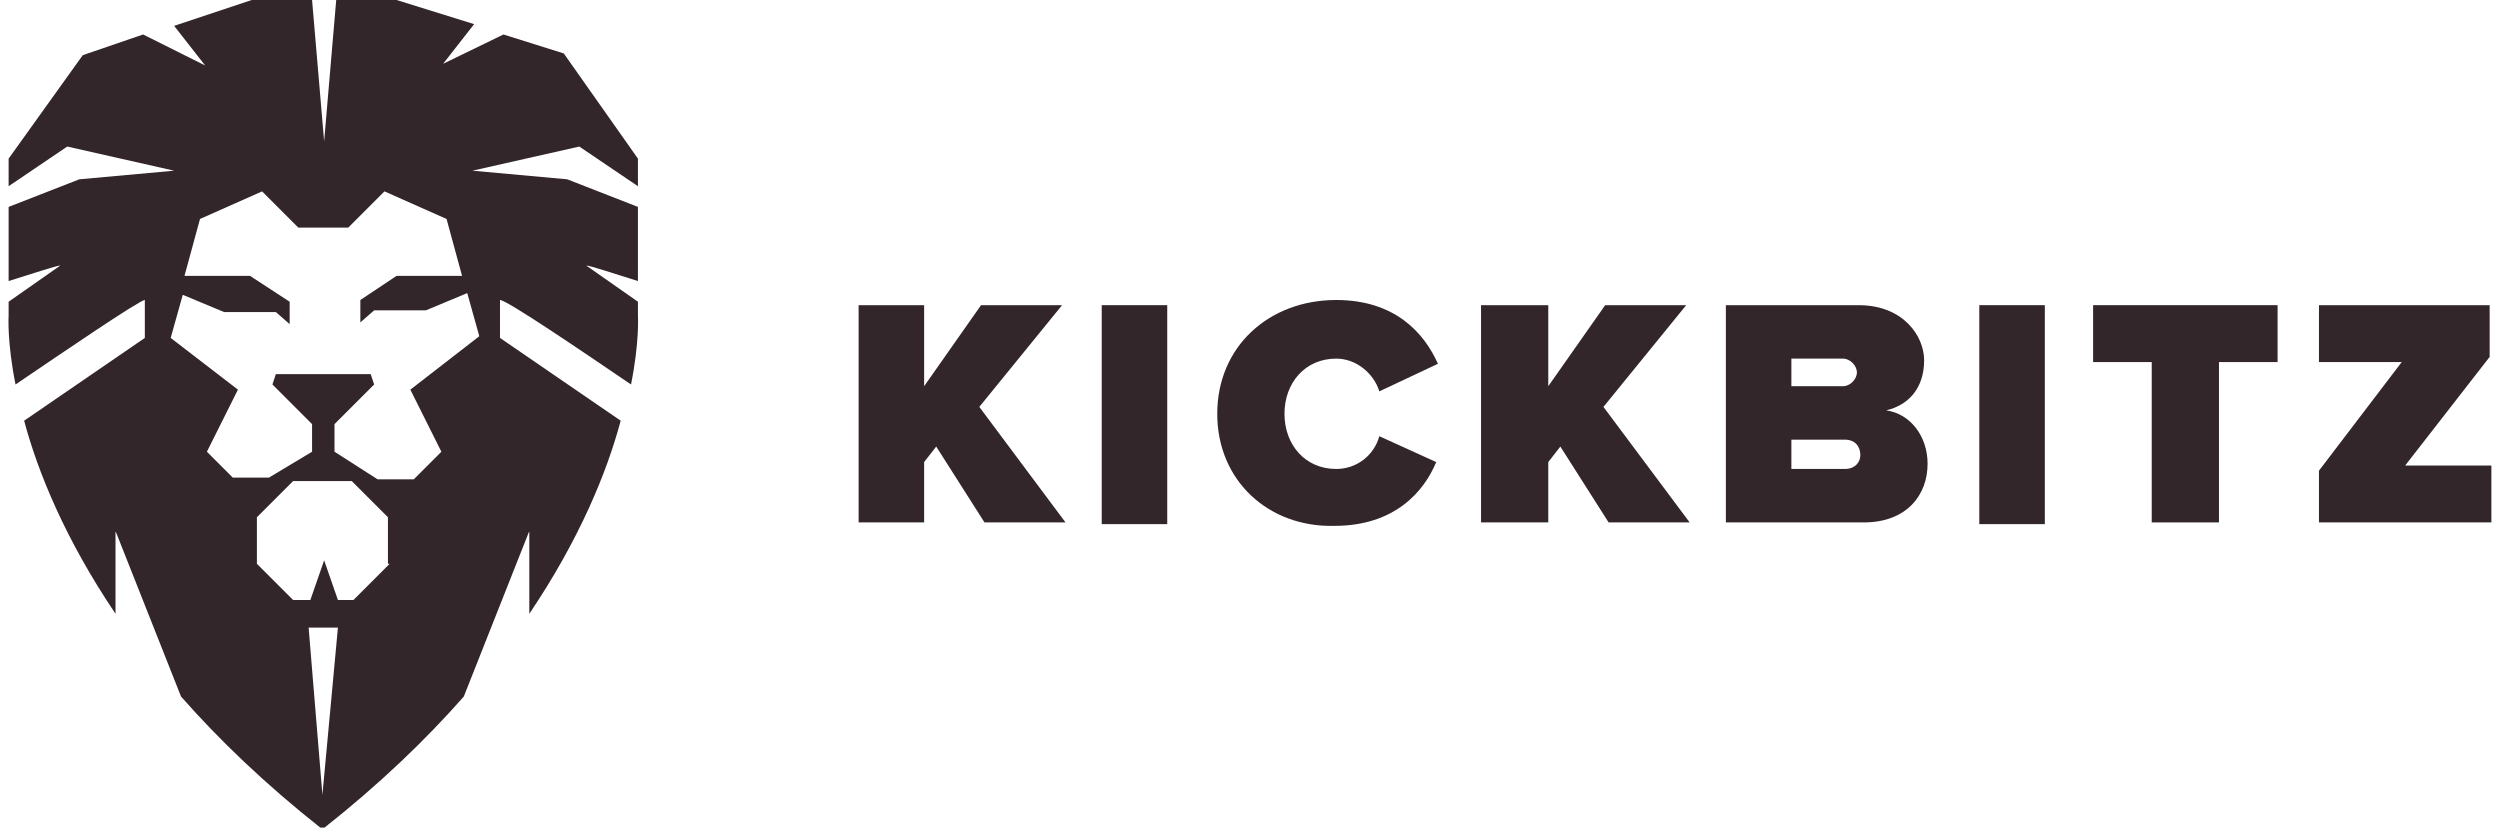
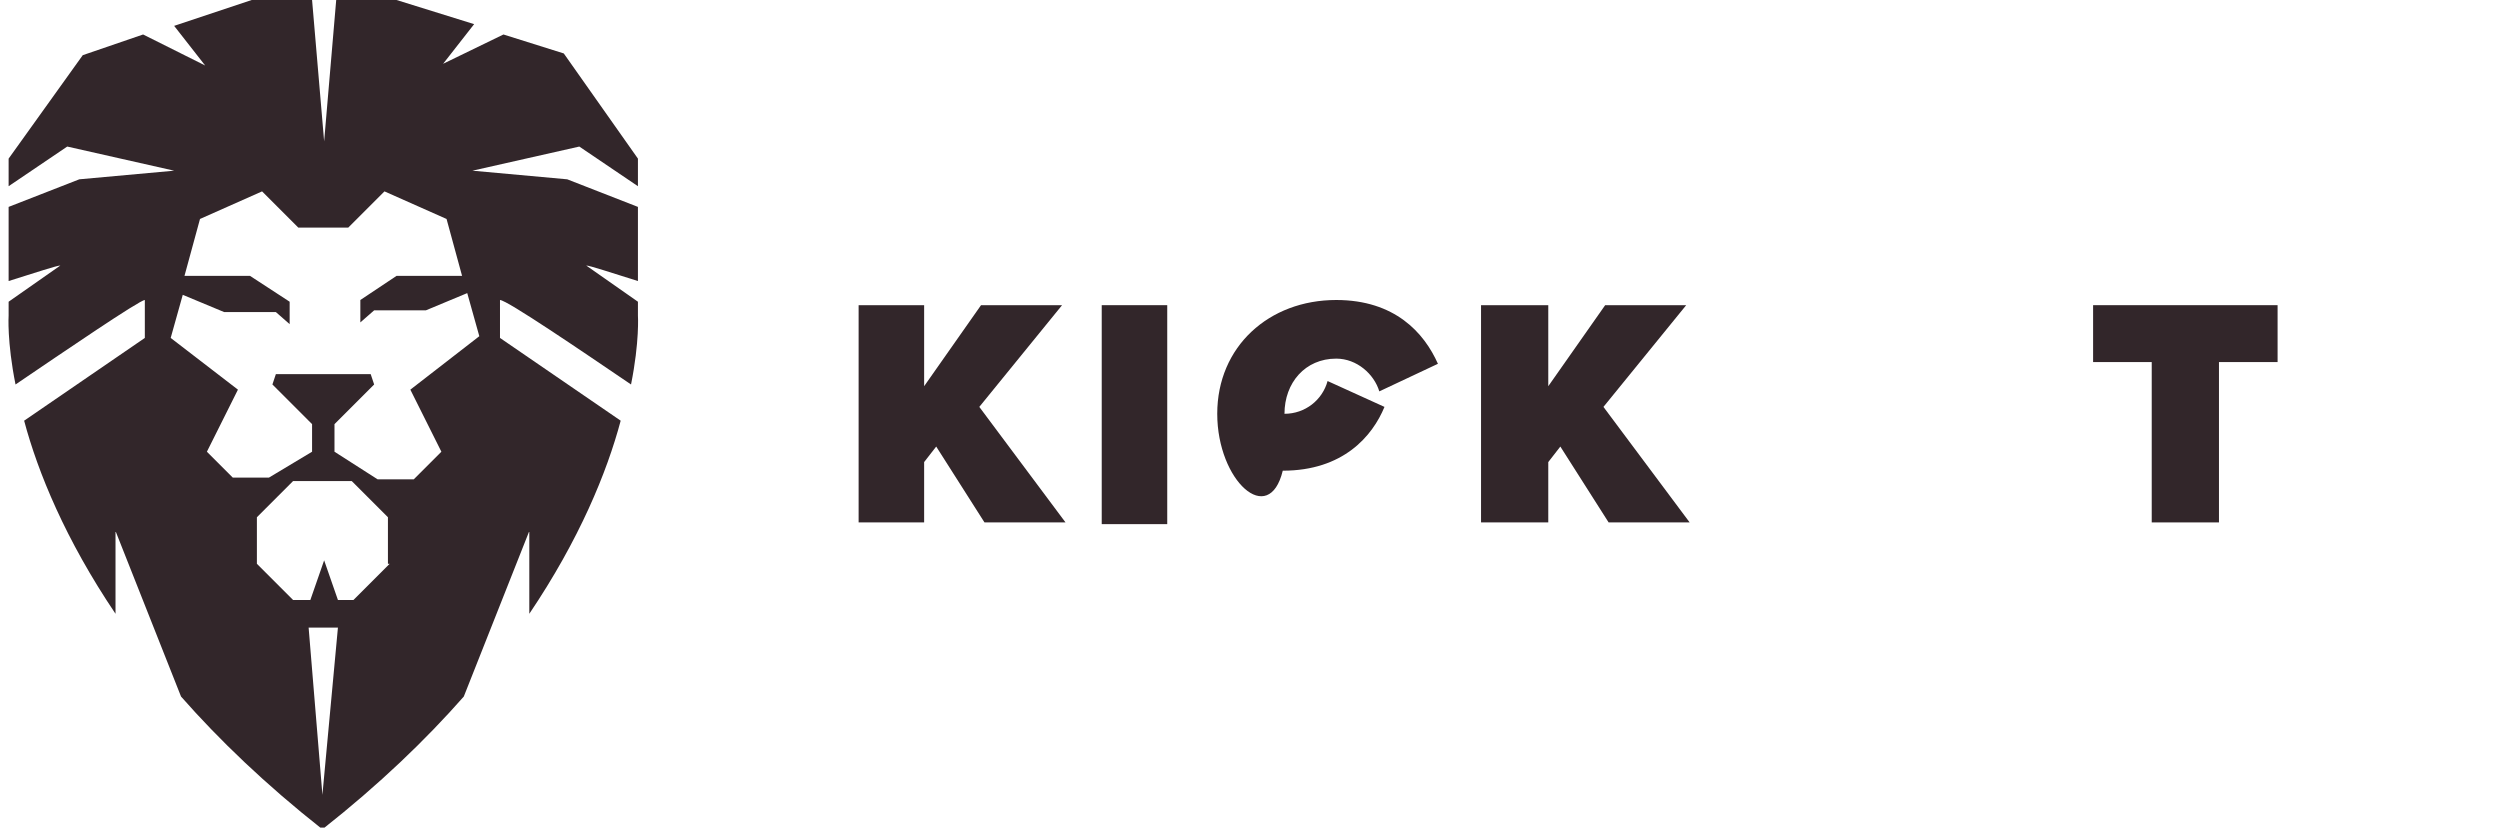
<svg xmlns="http://www.w3.org/2000/svg" version="1.1" id="Ebene_1" x="0px" y="0px" viewBox="0 0 145 48" style="enable-background:new 0 0 145 48;" xml:space="preserve">
  <style type="text/css">
	.st0{fill:#32262A;}
</style>
  <g>
    <path class="st0" d="M23.8,22.6l1.8,3.6L24,27.8h-2.1l-2.5-1.6v-1.6l2.3-2.3l-0.2-0.6H16l-0.2,0.6l2.3,2.3v1.6l-2.5,1.5h-2.1   L12,26.2l1.8-3.6l-3.9-3l0.7-2.5l2.4,1l3,0l0.8,0.7v-1.3L14.5,16h-3.8l0.9-3.3l3.6-1.6l2.1,2.1h2.9l2.1-2.1l3.6,1.6l0.9,3.3h-3.8   l-2.1,1.4v1.3l0.8-0.7l3,0l2.4-1l0.7,2.5L23.8,22.6z M22.6,32.7l-2.1,2.1h-0.9l-0.8-2.3v0v0v0v0L18,34.8h-1l-2.1-2.1v-2.7l2.1-2.1   h3.4l2.1,2.1V32.7z M18.7,46.1l-0.8-9.7h1.7L18.7,46.1z M36.6,22.3c0.5-2.5,0.4-4,0.4-4v-0.8l-3-2.1c0.2,0,1.4,0.4,3,0.9V12   l-4.1-1.6l-5.5-0.5l6.2-1.4l3.4,2.3V9.2l-4.3-6.1L29.2,2l-3.5,1.7l1.8-2.3L23,0h-3.5l-0.7,8.2L18.1,0h-3.5l-4.5,1.5l1.8,2.3L8.3,2   L4.8,3.2L0.5,9.2v1.6l3.4-2.3l6.2,1.4l-5.5,0.5L0.5,12v4.3c1.6-0.5,2.8-0.9,3-0.9l-3,2.1v0.8c0,0-0.1,1.5,0.4,4   c2.8-1.9,7.2-4.9,7.5-4.9v2.2l-7,4.8c0.8,3,2.4,6.9,5.3,11.2v-4.8l3.8,9.6c2.2,2.5,4.9,5.1,8.2,7.7l0,0l0,0l0,0l0,0   c3.3-2.6,6-5.2,8.2-7.7l3.8-9.6v4.8c2.9-4.3,4.5-8.2,5.3-11.2l-7-4.8v-2.2C29.4,17.4,33.8,20.4,36.6,22.3" />
    <polygon class="st0" points="54.3,25.9 53.6,26.8 53.6,30.3 49.8,30.3 49.8,17.7 53.6,17.7 53.6,22.4 56.9,17.7 61.6,17.7    56.8,23.6 61.8,30.3 57.1,30.3  " />
    <rect x="63.9" y="17.7" class="st0" width="3.8" height="12.7" />
-     <path class="st0" d="M70.6,24c0-3.9,3-6.6,6.9-6.6c3.4,0,5.1,1.9,5.9,3.7L80,22.7c-0.3-1-1.3-1.9-2.5-1.9c-1.8,0-3,1.4-3,3.2   s1.2,3.2,3,3.2c1.2,0,2.2-0.8,2.5-1.9l3.3,1.5c-0.7,1.7-2.4,3.7-5.9,3.7C73.6,30.6,70.6,27.9,70.6,24" />
+     <path class="st0" d="M70.6,24c0-3.9,3-6.6,6.9-6.6c3.4,0,5.1,1.9,5.9,3.7L80,22.7c-0.3-1-1.3-1.9-2.5-1.9c-1.8,0-3,1.4-3,3.2   c1.2,0,2.2-0.8,2.5-1.9l3.3,1.5c-0.7,1.7-2.4,3.7-5.9,3.7C73.6,30.6,70.6,27.9,70.6,24" />
    <polygon class="st0" points="90.5,25.9 89.8,26.8 89.8,30.3 85.9,30.3 85.9,17.7 89.8,17.7 89.8,22.4 93.1,17.7 97.8,17.7 93,23.6    98,30.3 93.3,30.3  " />
-     <path class="st0" d="M107,27.2c0.6,0,0.9-0.4,0.9-0.8c0-0.5-0.3-0.9-0.9-0.9h-3.1v1.7L107,27.2L107,27.2z M106.9,22.4   c0.4,0,0.8-0.4,0.8-0.8c0-0.4-0.4-0.8-0.8-0.8h-3v1.6H106.9z M100.1,17.7h7.7c2.6,0,3.8,1.8,3.8,3.2c0,1.6-0.9,2.6-2.2,2.9   c1.4,0.2,2.4,1.5,2.4,3.1c0,1.8-1.2,3.4-3.7,3.4h-8V17.7z" />
-     <rect x="114.8" y="17.7" class="st0" width="3.8" height="12.7" />
    <polygon class="st0" points="124.8,21 121.4,21 121.4,17.7 132.1,17.7 132.1,21 128.7,21 128.7,30.3 124.8,30.3  " />
-     <polygon class="st0" points="134.5,17.7 134.5,21 139.3,21 134.5,27.3 134.5,30.3 144.5,30.3 144.5,27 139.5,27 144.4,20.7    144.4,17.7  " />
  </g>
</svg>